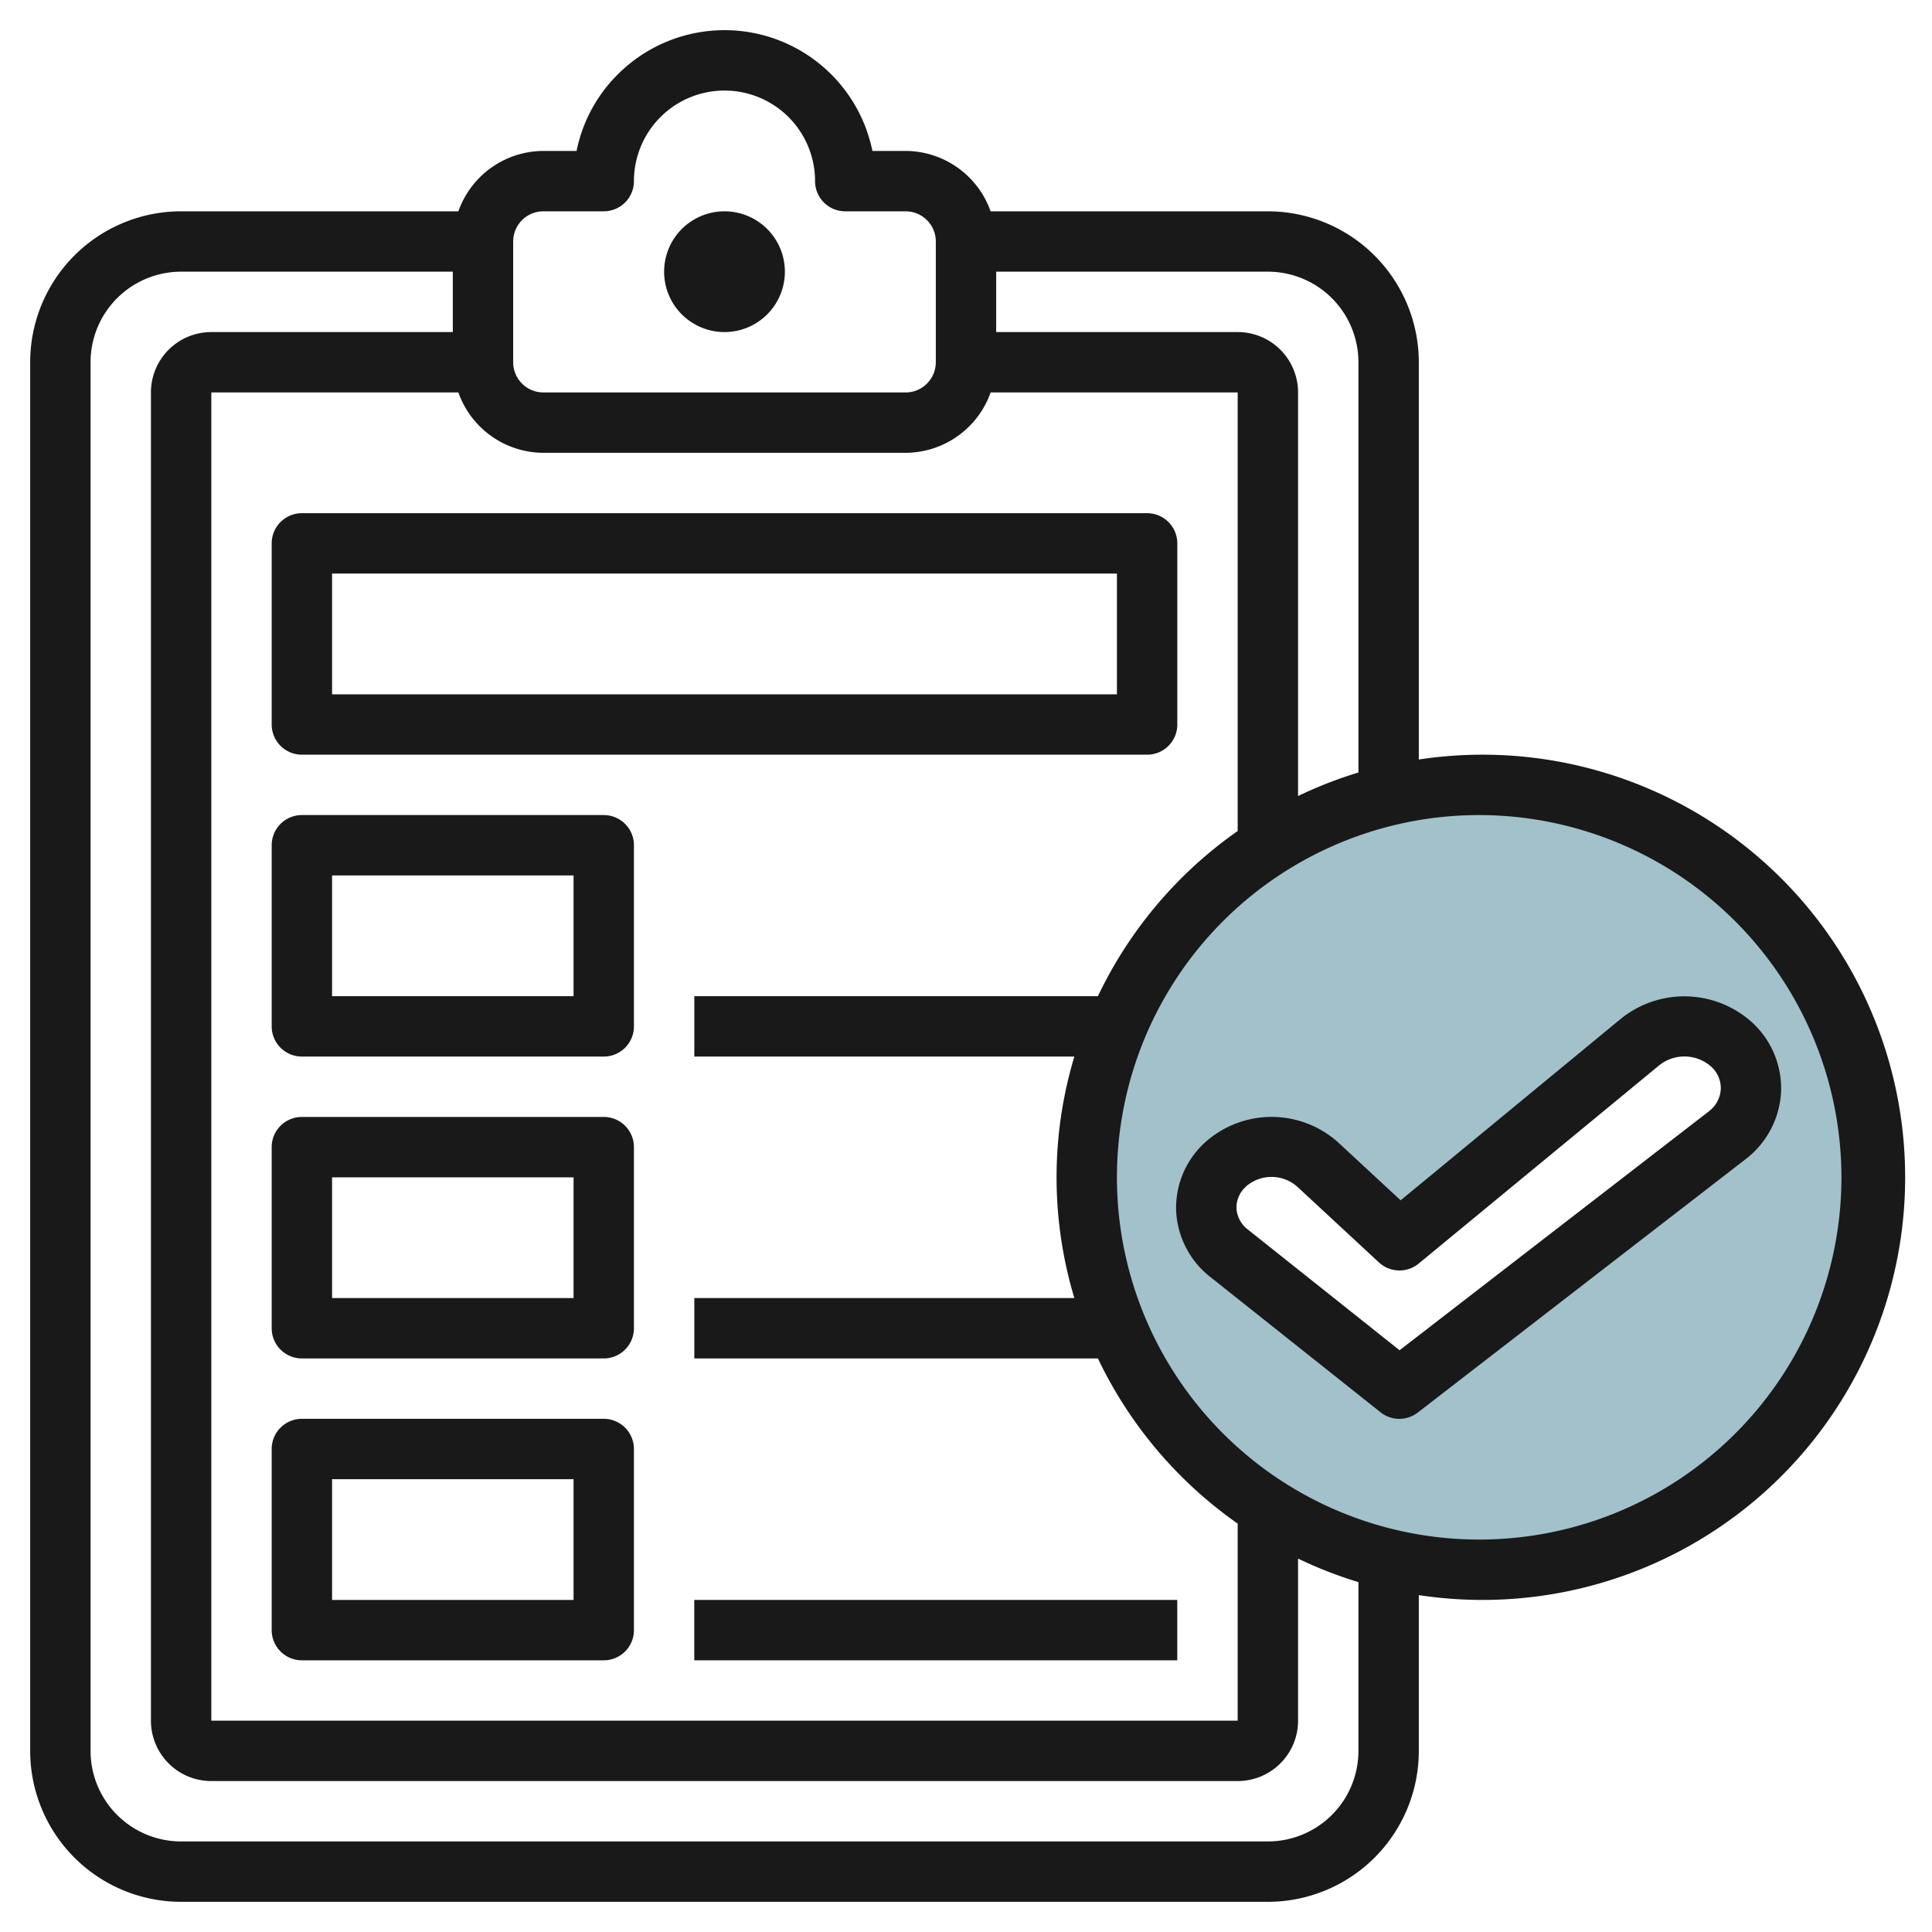
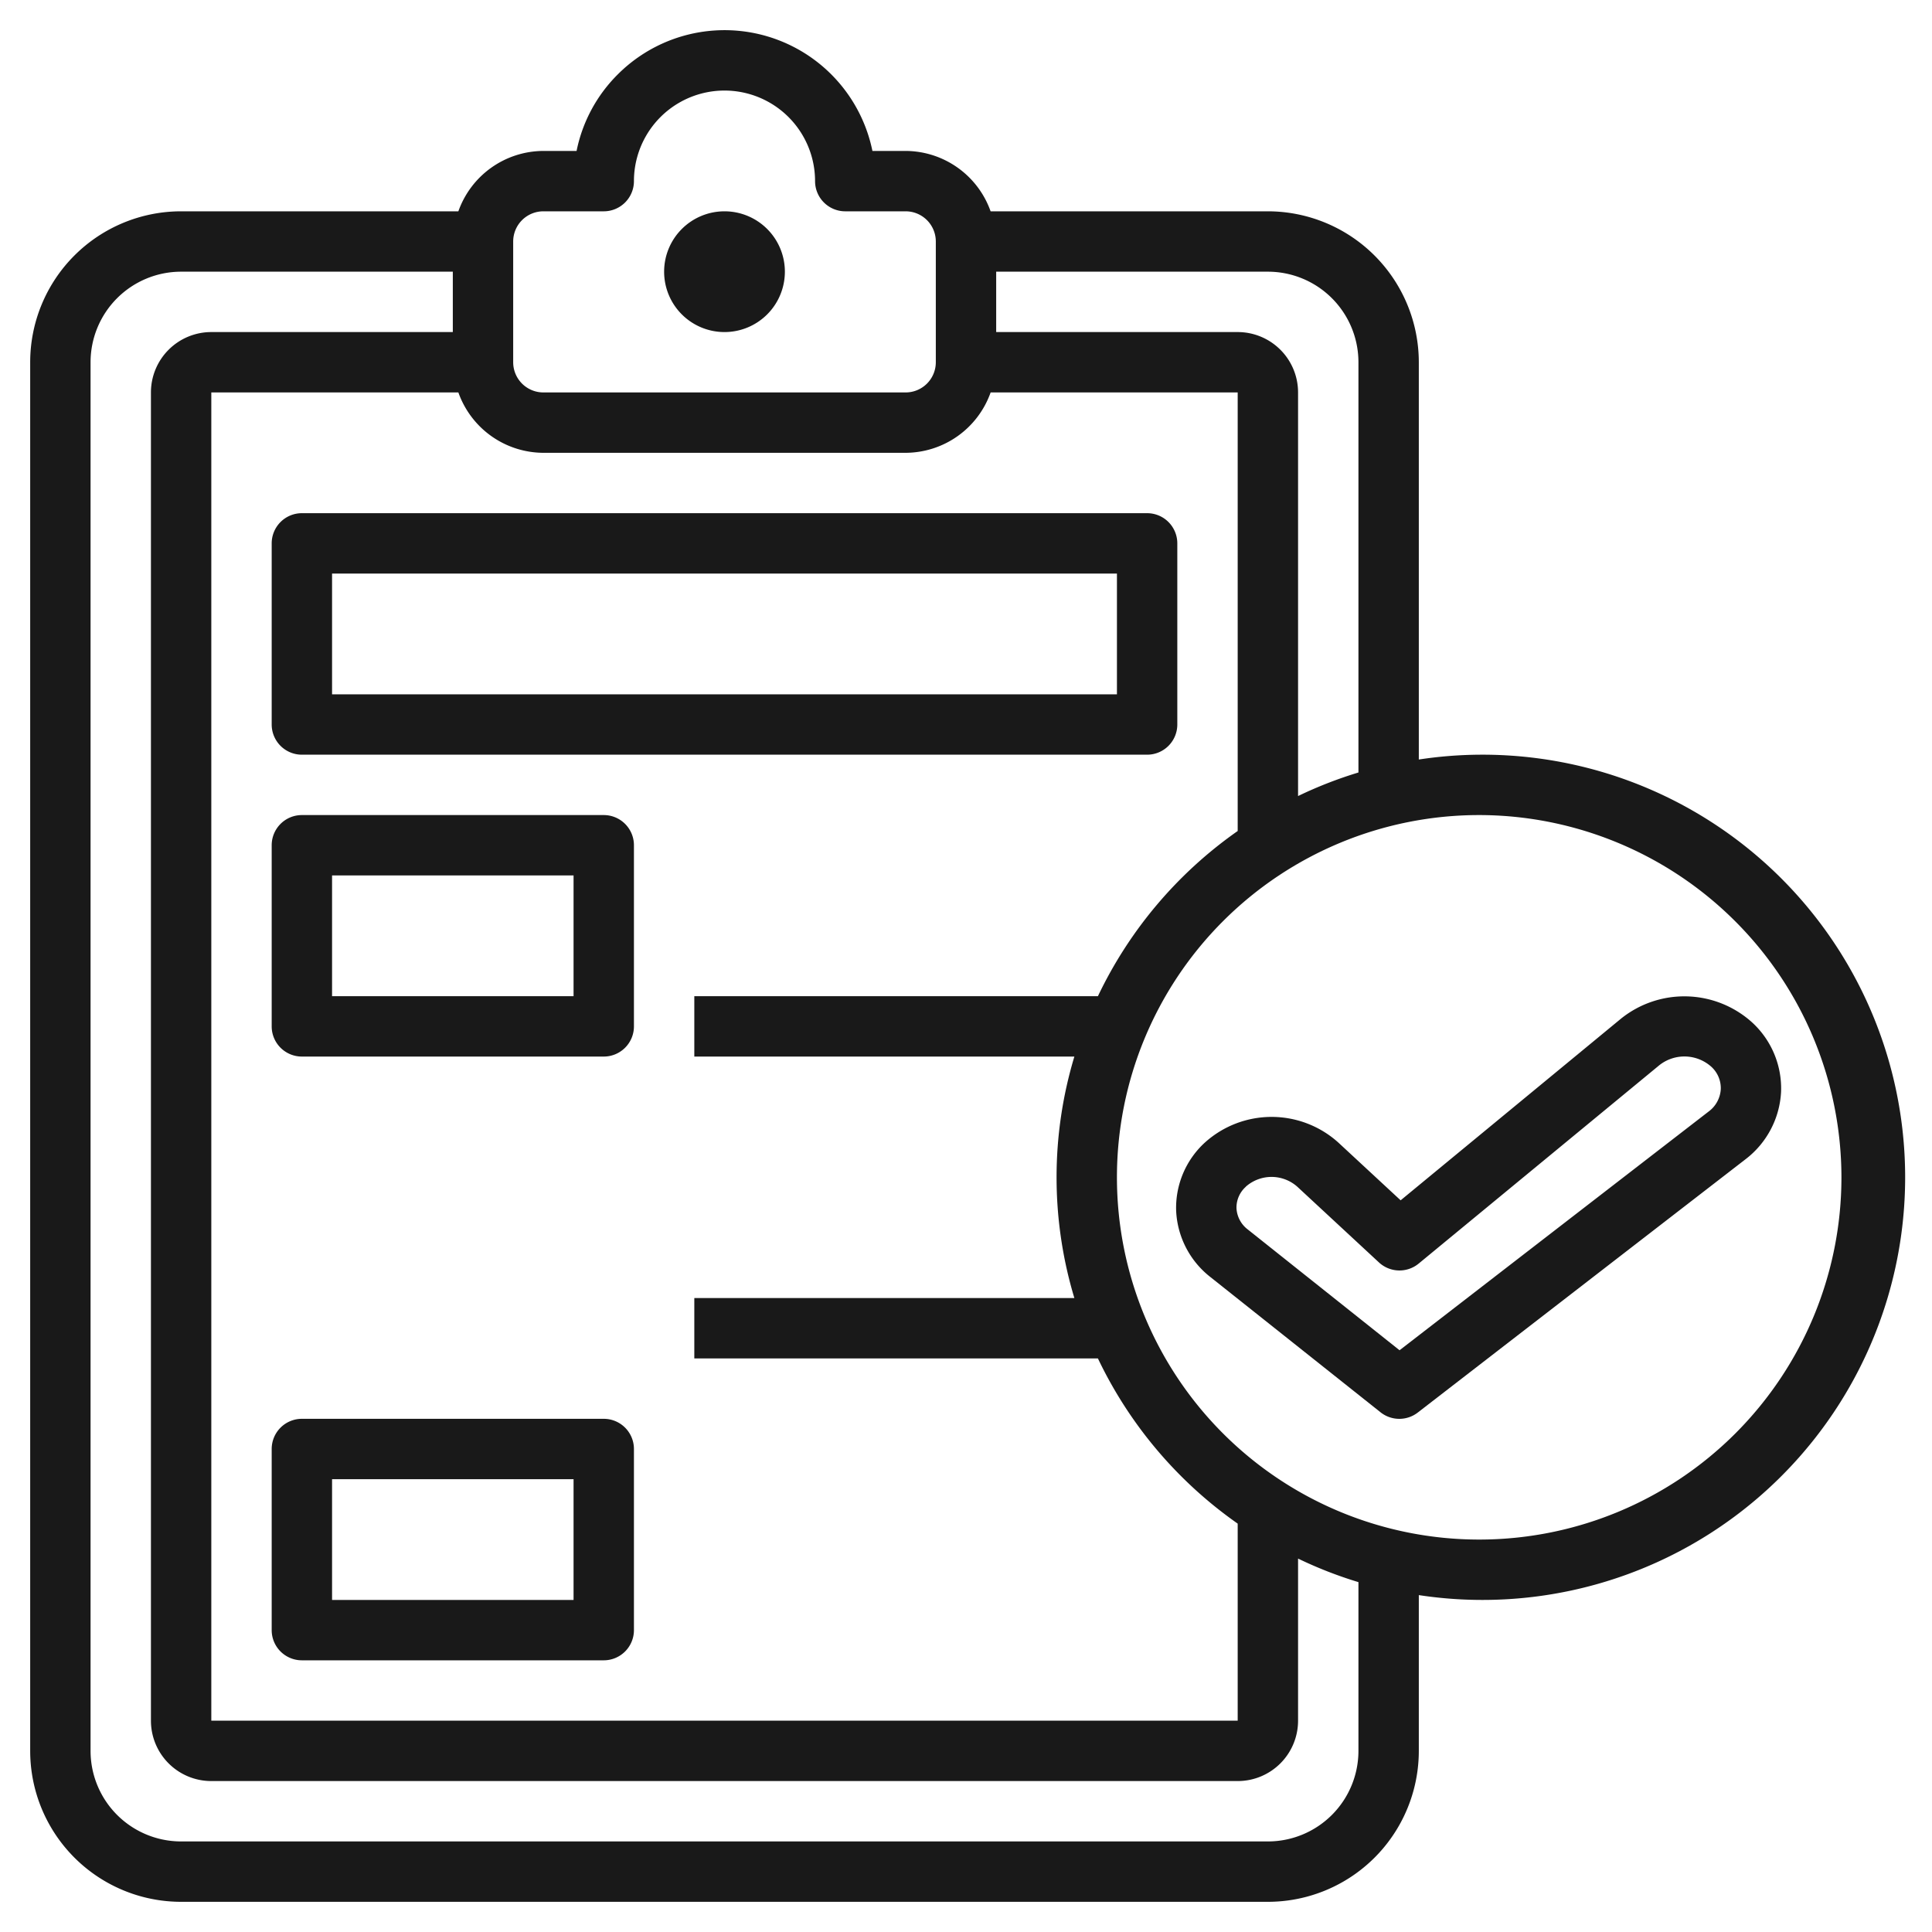
<svg xmlns="http://www.w3.org/2000/svg" id="Layer_3" height="512" viewBox="0 0 64 64" width="512" data-name="Layer 3">
-   <path d="m49 26a13 13 0 1 0 13 13 13 13 0 0 0 -13-13zm8.207 11.614-10.852 8.386-5.641-4.484a1.906 1.906 0 0 1 -.121-2.937 2.281 2.281 0 0 1 3.054 0l2.708 2.512 7.976-6.575a2.33 2.33 0 0 1 3.023.083 1.945 1.945 0 0 1 -.147 3.015z" fill="#a3c1ca" />
  <g fill="#191919">
    <path d="m6 63h36a5 5 0 0 0 5-5v-5.16a14 14 0 1 0 0-27.68v-13.16a5.005 5.005 0 0 0 -5-5h-9.185a3 3 0 0 0 -2.815-2h-1.1a5 5 0 0 0 -8.435-2.536 4.957 4.957 0 0 0 -1.365 2.536h-1.1a3 3 0 0 0 -2.816 2h-9.184a5 5 0 0 0 -5 5v46a5 5 0 0 0 5 5zm55-24a12 12 0 1 1 -12-12 12.013 12.013 0 0 1 12 12zm-45.816-26a3 3 0 0 0 2.816 2h12a3 3 0 0 0 2.816-2h8.184v14.528a14.066 14.066 0 0 0 -4.63 5.472h-13.37v2h12.59a13.858 13.858 0 0 0 0 8h-12.59v2h13.37a14.077 14.077 0 0 0 4.63 5.472v6.528h-34v-44zm29.816-1v13.59a13.851 13.851 0 0 0 -2 .78v-13.37a2 2 0 0 0 -2-2h-8v-2h9a3 3 0 0 1 3 3zm-28-4a1 1 0 0 1 1-1h2a1 1 0 0 0 1-1 3 3 0 1 1 6 0 1 1 0 0 0 1 1h2a1 1 0 0 1 1 1v4a1 1 0 0 1 -1 1h-12a1 1 0 0 1 -1-1zm-14 4a3 3 0 0 1 3-3h9v2h-8a2 2 0 0 0 -2 2v44a2 2 0 0 0 2 2h34a2 2 0 0 0 2-2v-5.37a13.839 13.839 0 0 0 2 .78v5.59a3 3 0 0 1 -3 3h-36a3 3 0 0 1 -3-3z" />
    <path d="m10 25h28a1 1 0 0 0 1-1v-6a1 1 0 0 0 -1-1h-28a1 1 0 0 0 -1 1v6a1 1 0 0 0 1 1zm1-6h26v4h-26z" />
    <path d="m10 35h10a1 1 0 0 0 1-1v-6a1 1 0 0 0 -1-1h-10a1 1 0 0 0 -1 1v6a1 1 0 0 0 1 1zm1-6h8v4h-8z" />
-     <path d="m10 45h10a1 1 0 0 0 1-1v-6a1 1 0 0 0 -1-1h-10a1 1 0 0 0 -1 1v6a1 1 0 0 0 1 1zm1-6h8v4h-8z" />
    <path d="m10 55h10a1 1 0 0 0 1-1v-6a1 1 0 0 0 -1-1h-10a1 1 0 0 0 -1 1v6a1 1 0 0 0 1 1zm1-6h8v4h-8z" />
-     <path d="m22.999 53h15.999v2h-15.999z" />
    <path d="m24 11a2 2 0 1 0 -2-2 2 2 0 0 0 2 2z" />
    <path d="m38.961 40.1a2.956 2.956 0 0 0 1.13 2.2l5.64 4.483a1 1 0 0 0 1.235.009l10.851-8.386a3 3 0 0 0 1.183-2.233 2.966 2.966 0 0 0 -.963-2.308 3.349 3.349 0 0 0 -4.339-.121l-7.3 6.018-2.067-1.916a3.3 3.3 0 0 0 -4.415 0 2.933 2.933 0 0 0 -.955 2.254zm2.31-.792a1.286 1.286 0 0 1 1.7 0l2.708 2.511a1 1 0 0 0 1.316.039l7.977-6.575a1.337 1.337 0 0 1 1.707.045.958.958 0 0 1 .324.751.989.989 0 0 1 -.4.74l-10.241 7.91-5.026-4a.946.946 0 0 1 -.376-.706.923.923 0 0 1 .311-.711z" />
  </g>
</svg>